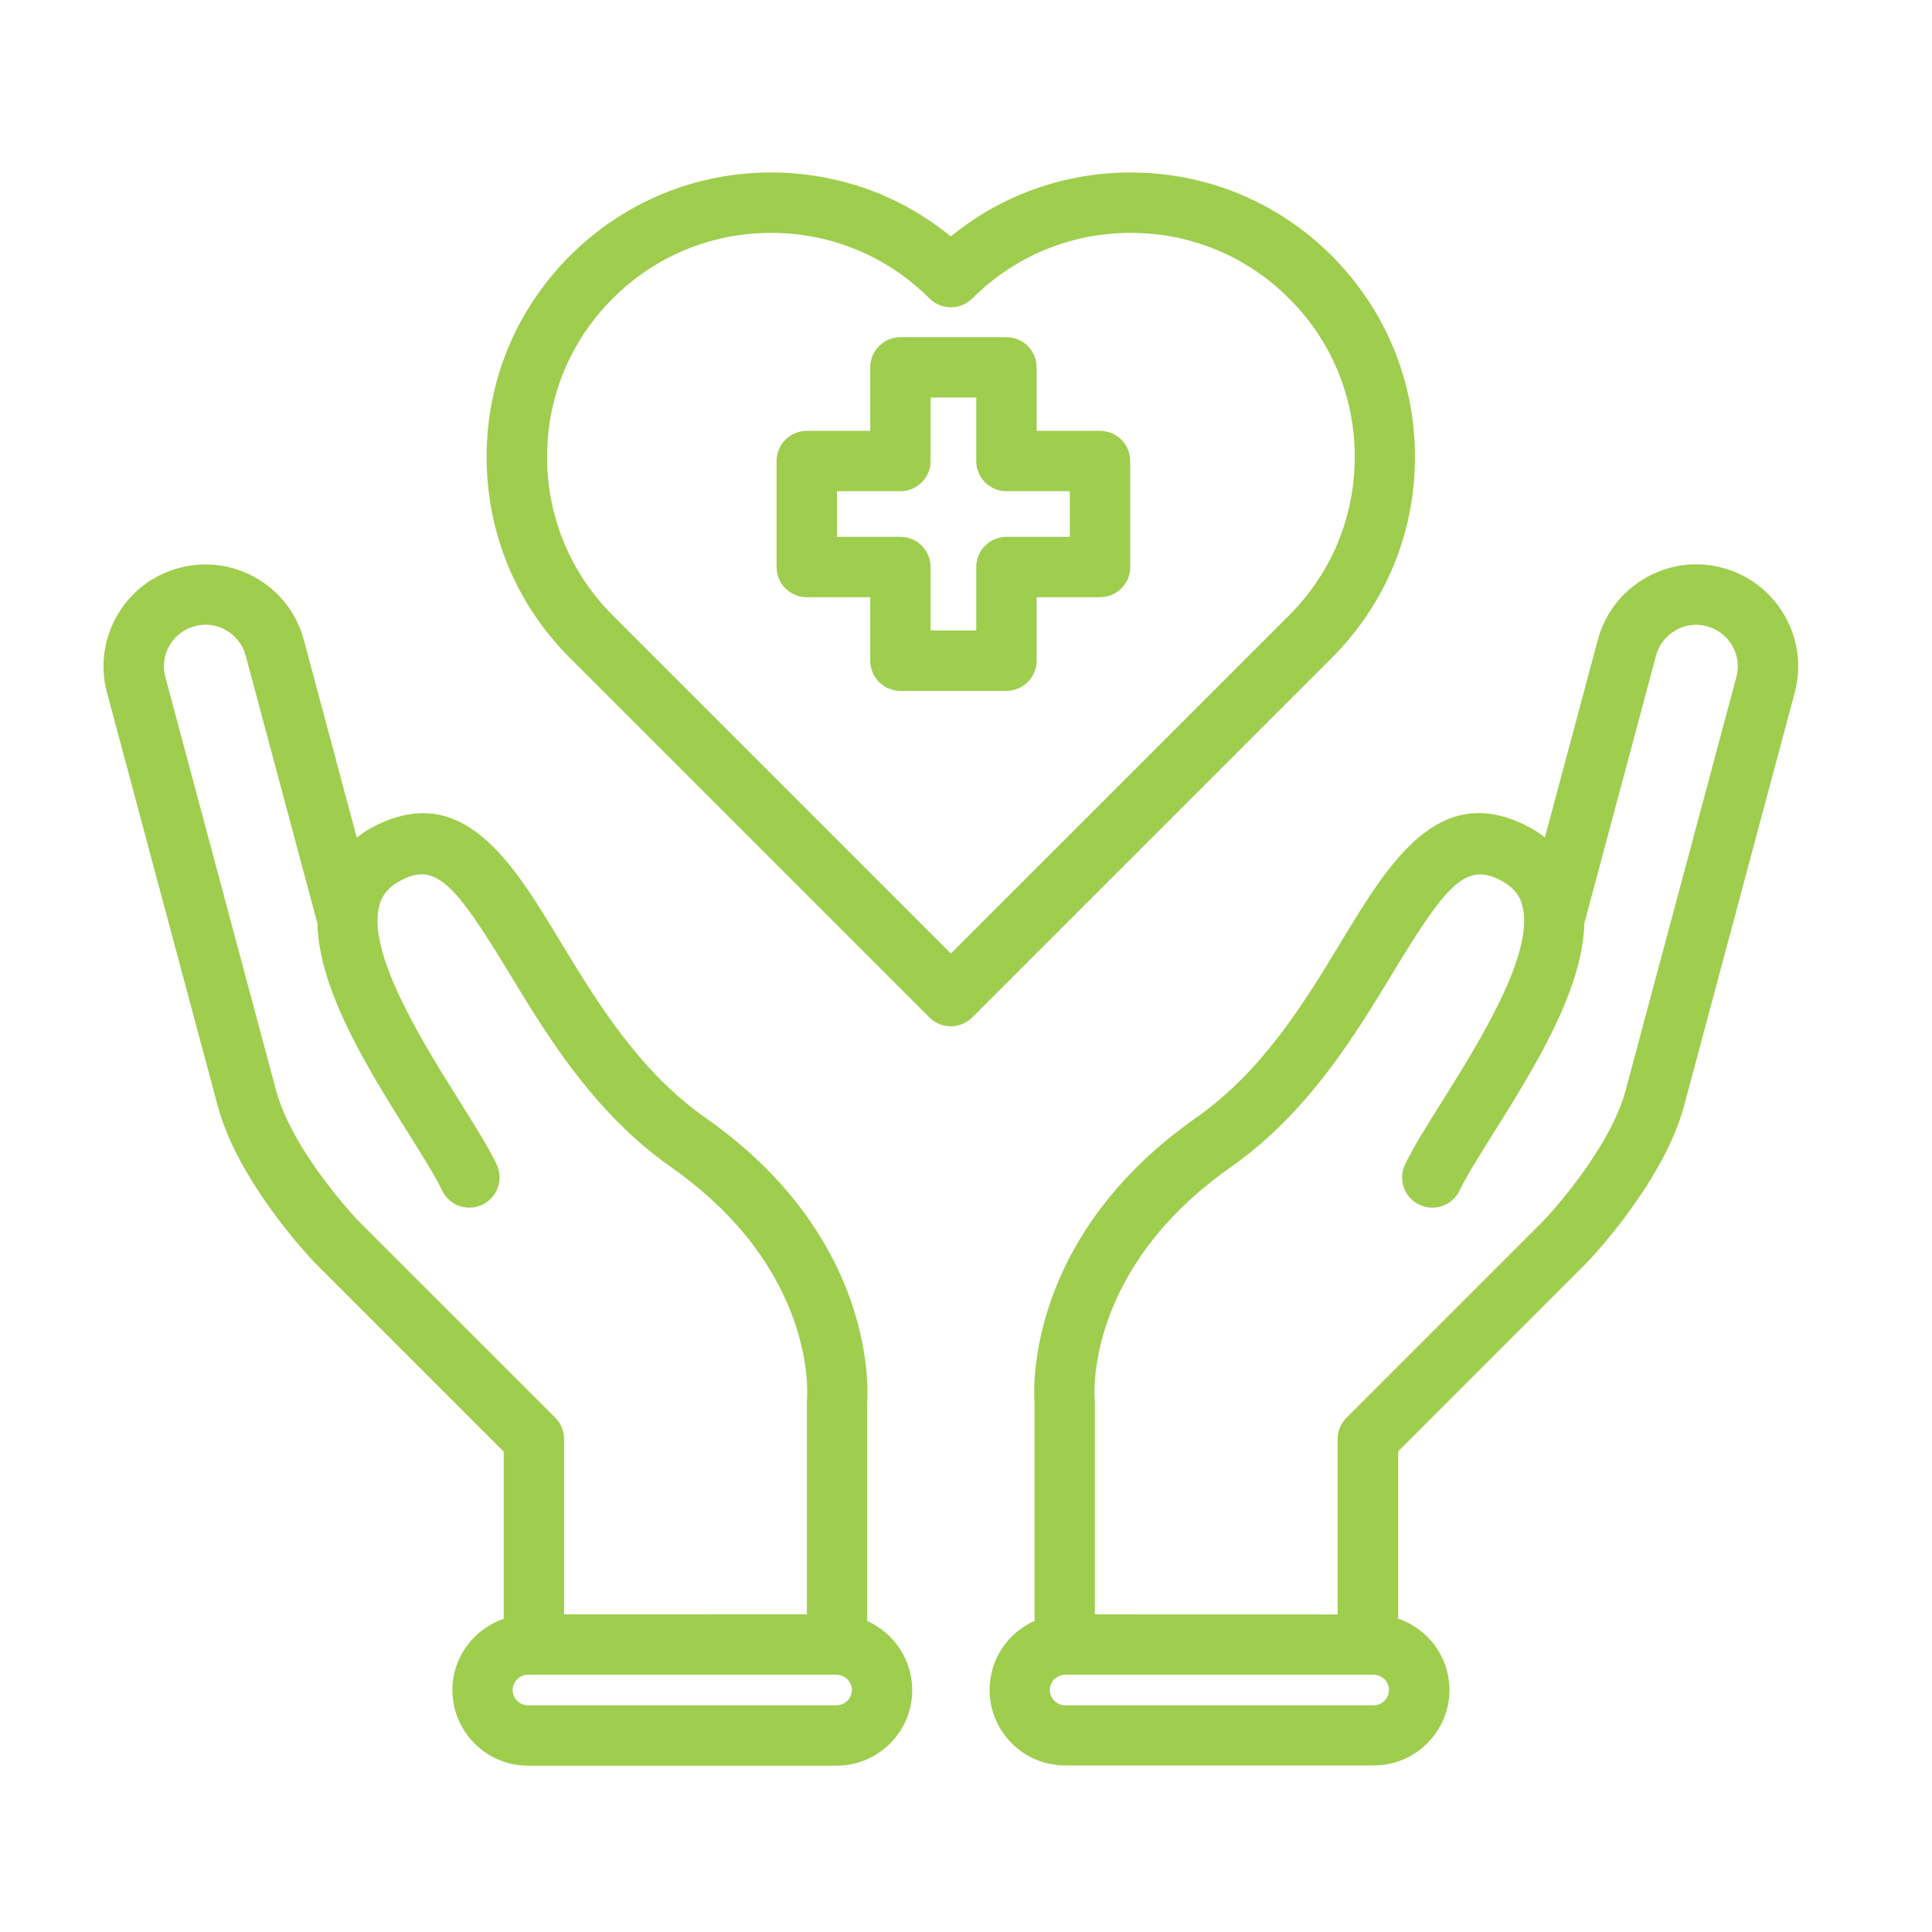
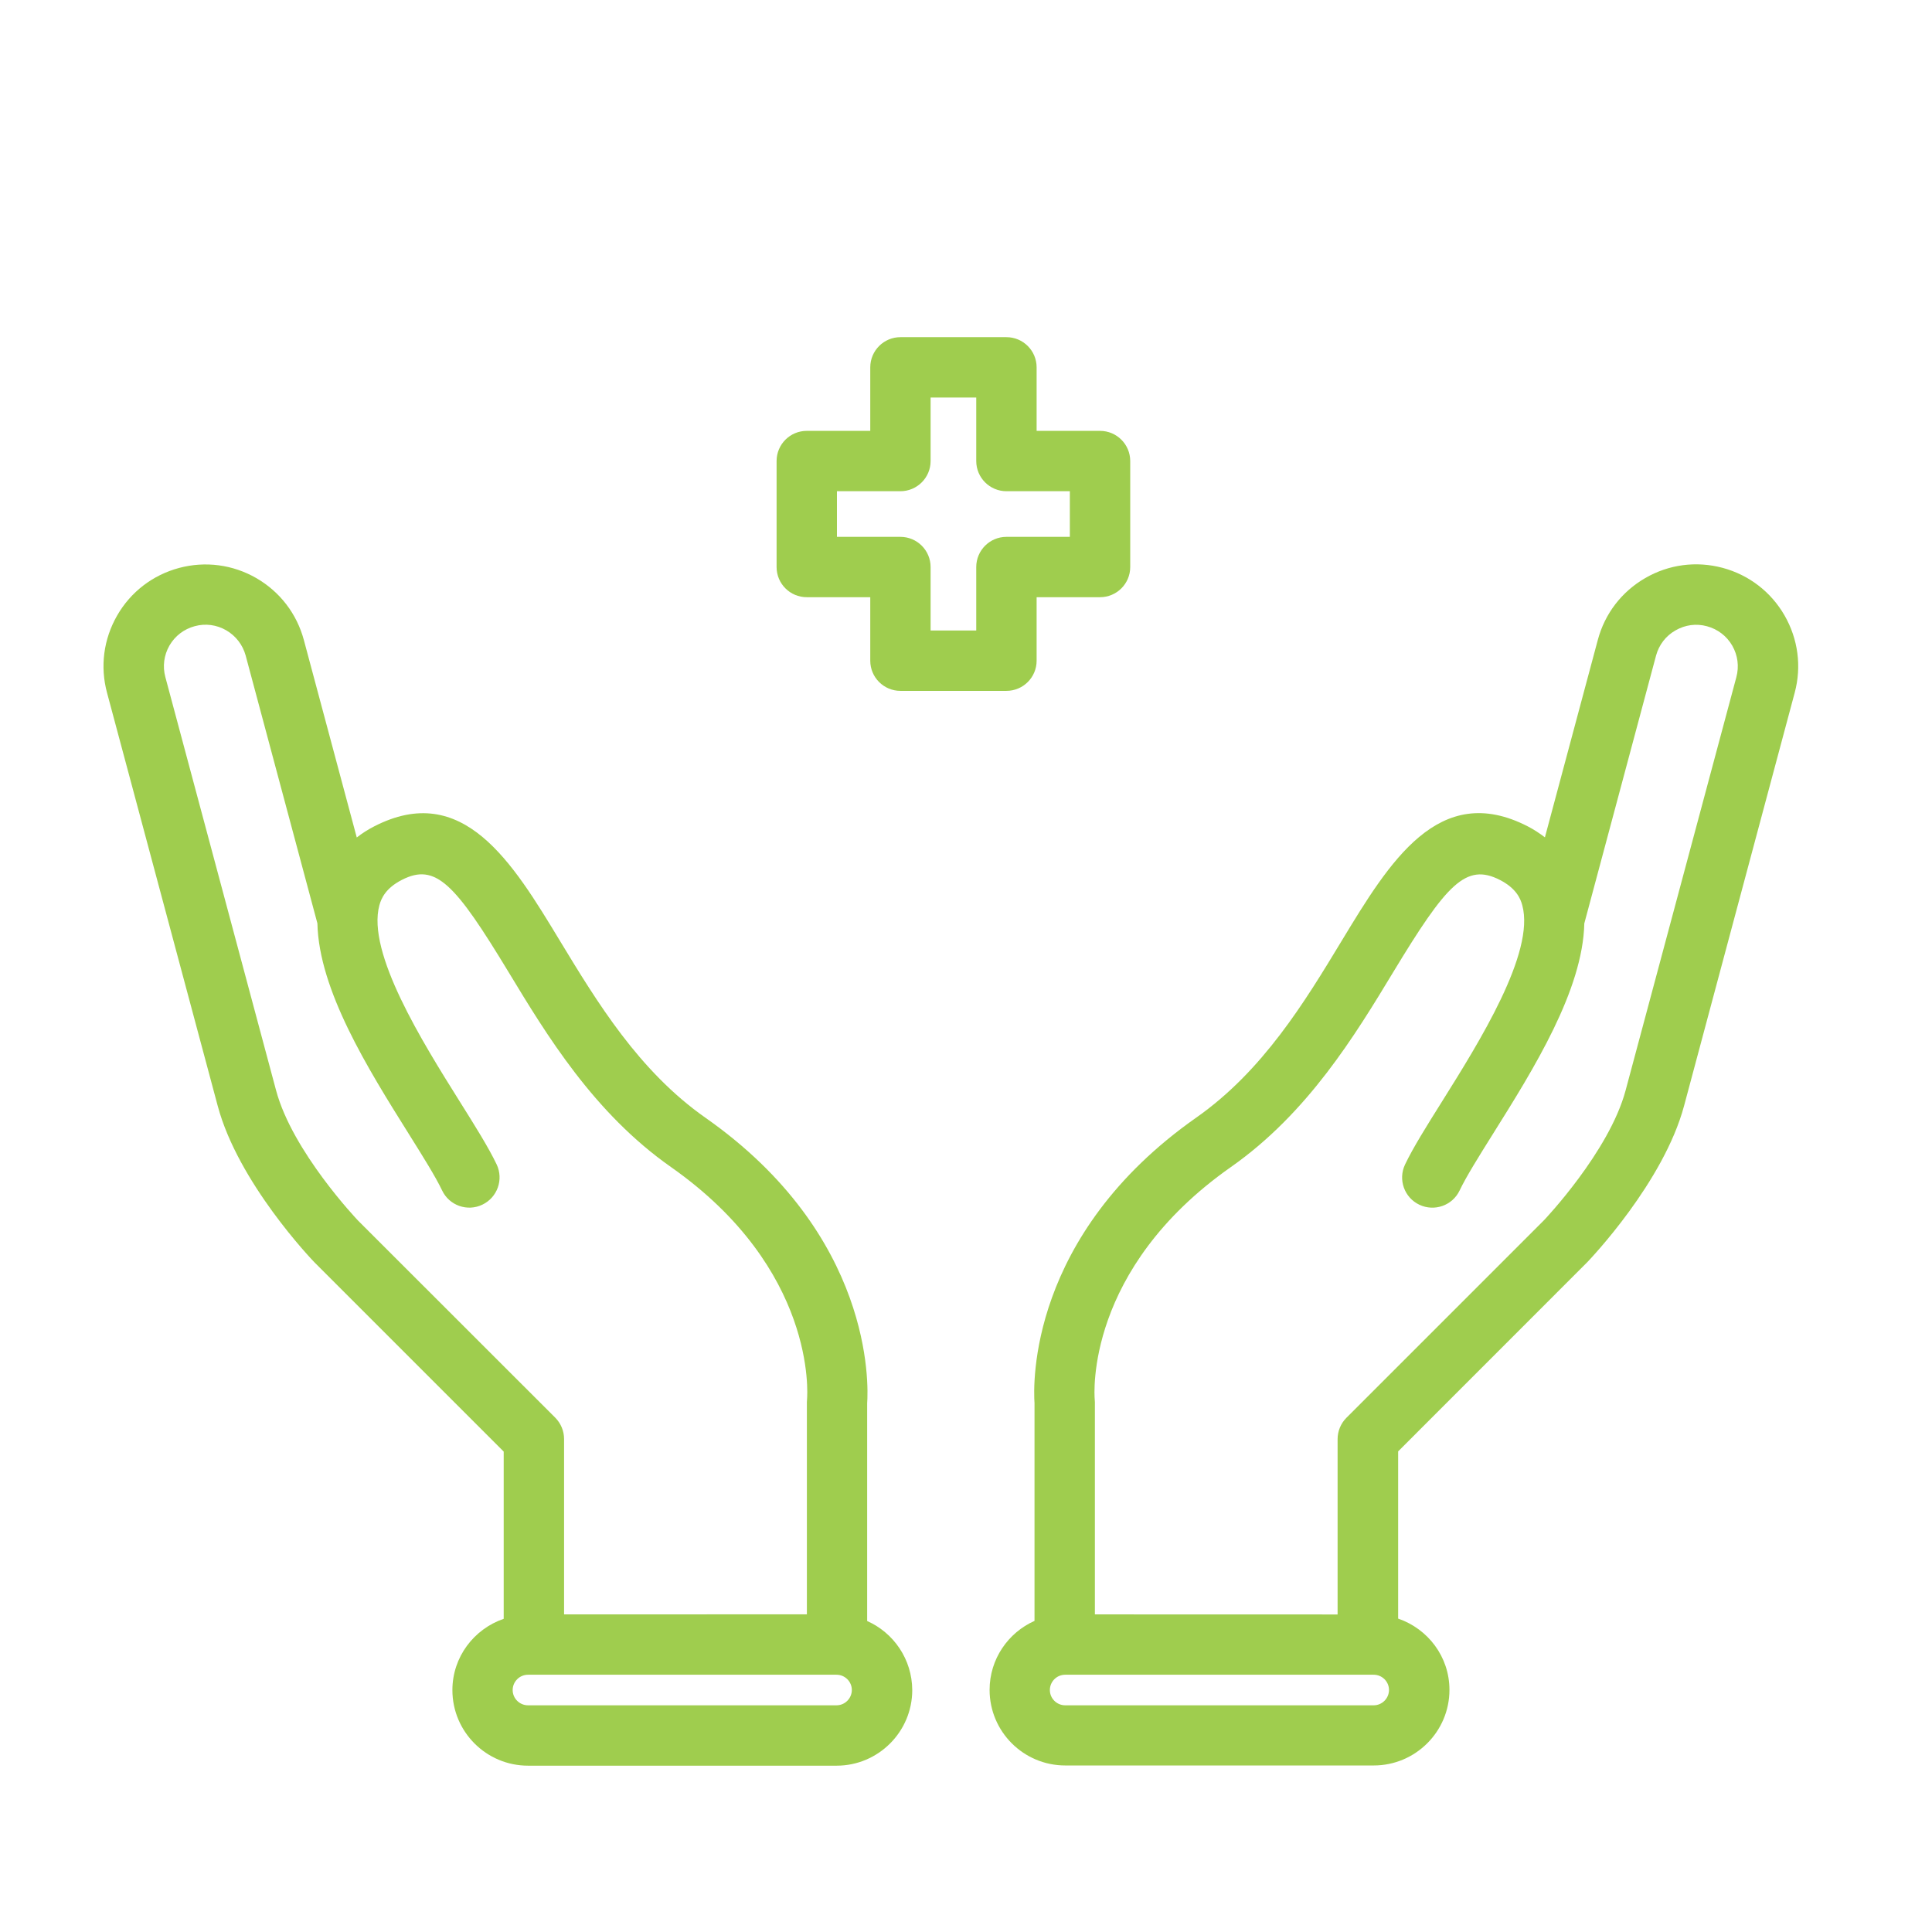
<svg xmlns="http://www.w3.org/2000/svg" width="56" height="56" viewBox="0 0 56 56" fill="none">
  <path d="M25.135 46.986V40.676C25.174 40.13 25.308 35.809 20.45 32.4C18.514 31.042 17.304 29.04 16.234 27.277C14.851 24.99 13.418 22.626 10.84 23.956C10.658 24.049 10.494 24.156 10.341 24.275L8.808 18.553C8.603 17.79 8.116 17.155 7.432 16.758C6.749 16.364 5.952 16.259 5.191 16.462C4.428 16.667 3.79 17.155 3.396 17.84C3.002 18.524 2.897 19.321 3.103 20.082L6.312 32.06C6.906 34.276 9.022 36.495 9.125 36.6L14.6 42.075V46.922C13.739 47.218 13.113 48.027 13.113 48.988C13.113 50.198 14.097 51.179 15.306 51.179H24.249C25.458 51.179 26.442 50.195 26.442 48.988C26.438 48.095 25.903 47.327 25.135 46.986ZM10.373 35.374C10.355 35.353 8.478 33.383 8.002 31.604L4.793 19.626C4.709 19.316 4.752 18.99 4.911 18.712C5.073 18.432 5.333 18.234 5.645 18.15C5.955 18.065 6.28 18.109 6.558 18.27C6.836 18.432 7.036 18.692 7.121 19.002L9.2 26.764C9.244 28.702 10.663 30.975 11.842 32.856C12.261 33.526 12.624 34.105 12.815 34.506C13.022 34.943 13.548 35.127 13.981 34.918C14.416 34.711 14.603 34.189 14.396 33.752C14.161 33.26 13.774 32.642 13.325 31.927C12.248 30.208 10.622 27.611 10.997 26.238C11.052 26.037 11.18 25.745 11.644 25.506C12.63 24.998 13.191 25.618 14.742 28.178C15.842 29.996 17.211 32.258 19.448 33.827C23.662 36.786 23.404 40.407 23.393 40.555C23.39 40.583 23.388 40.612 23.388 40.639V46.792L16.35 46.794V41.712C16.35 41.48 16.259 41.259 16.095 41.093L10.373 35.374ZM24.247 49.429H15.305C15.061 49.429 14.86 49.231 14.86 48.987C14.86 48.744 15.059 48.543 15.305 48.543H24.247C24.491 48.543 24.691 48.742 24.691 48.987C24.689 49.229 24.491 49.429 24.247 49.429Z" fill="#9FCD4E" />
  <path d="M51.725 17.837C51.331 17.154 50.693 16.664 49.93 16.459C49.169 16.256 48.372 16.359 47.689 16.755C47.006 17.149 46.516 17.787 46.313 18.55L44.78 24.271C44.628 24.155 44.464 24.046 44.284 23.953C41.703 22.625 40.273 24.987 38.888 27.273C37.82 29.039 36.608 31.038 34.672 32.396C29.813 35.808 29.948 40.129 29.986 40.673V46.982C29.221 47.324 28.684 48.089 28.684 48.982C28.684 50.192 29.668 51.173 30.877 51.173H39.819C41.029 51.173 42.013 50.189 42.013 48.982C42.013 48.021 41.389 47.212 40.526 46.916V42.069L46.013 36.58C46.101 36.486 48.22 34.268 48.814 32.052L52.021 20.076C52.224 19.317 52.119 18.522 51.725 17.837ZM39.817 49.429H30.875C30.631 49.429 30.431 49.231 30.431 48.987C30.431 48.743 30.629 48.543 30.875 48.543H39.817C40.061 48.543 40.261 48.741 40.261 48.987C40.259 49.229 40.061 49.429 39.817 49.429ZM50.329 19.628L47.119 31.606C46.643 33.383 44.766 35.355 44.76 35.362L39.027 41.095C38.863 41.259 38.771 41.482 38.771 41.715V46.796L31.736 46.794V40.642C31.736 40.617 31.733 40.587 31.731 40.562C31.718 40.409 31.462 36.788 35.676 33.829C37.913 32.26 39.282 29.998 40.382 28.18C41.931 25.622 42.491 25 43.48 25.508C43.944 25.748 44.072 26.041 44.124 26.24C44.5 27.613 42.874 30.21 41.797 31.929C41.348 32.645 40.961 33.262 40.726 33.754C40.519 34.189 40.703 34.713 41.141 34.92C41.578 35.127 42.099 34.943 42.307 34.508C42.498 34.107 42.86 33.528 43.279 32.859C44.459 30.977 45.878 28.704 45.922 26.766L48.001 19.004C48.085 18.694 48.283 18.432 48.564 18.273C48.844 18.111 49.165 18.067 49.477 18.152C49.787 18.236 50.049 18.434 50.21 18.714C50.37 18.992 50.413 19.316 50.329 19.628Z" fill="#9FCD4E" />
-   <path d="M41.014 13.243C41.014 11.04 40.156 8.972 38.6 7.414C37.042 5.856 34.974 5 32.771 5C30.849 5 29.029 5.654 27.56 6.854C26.093 5.651 24.271 5 22.349 5C20.148 5 18.078 5.859 16.52 7.414C14.962 8.97 14.105 11.04 14.105 13.243C14.105 15.446 14.962 17.516 16.52 19.072L26.94 29.492C27.111 29.663 27.334 29.747 27.56 29.747C27.783 29.747 28.009 29.663 28.18 29.492L38.6 19.072C40.158 17.516 41.014 15.446 41.014 13.243ZM27.562 27.639L17.759 17.836C16.532 16.608 15.857 14.977 15.857 13.244C15.857 11.508 16.532 9.879 17.759 8.652C18.987 7.424 20.616 6.75 22.351 6.75C24.087 6.75 25.715 7.426 26.943 8.652C27.107 8.816 27.33 8.907 27.563 8.907C27.795 8.907 28.016 8.816 28.182 8.652C29.41 7.424 31.038 6.75 32.774 6.75C34.51 6.75 36.138 7.426 37.366 8.652C38.594 9.877 39.268 11.508 39.268 13.244C39.268 14.979 38.594 16.61 37.366 17.836L27.562 27.639Z" fill="#9FCD4E" />
  <path d="M31.885 12.489H30.047V10.648C30.047 10.165 29.655 9.773 29.172 9.773H26.099C25.617 9.773 25.225 10.165 25.225 10.648V12.489H23.384C22.901 12.489 22.51 12.88 22.51 13.363V16.436C22.51 16.919 22.901 17.31 23.384 17.31H25.225V19.151C25.225 19.634 25.617 20.025 26.099 20.025H29.172C29.655 20.025 30.047 19.634 30.047 19.151V17.31H31.885C32.368 17.31 32.76 16.919 32.76 16.436V13.363C32.76 12.88 32.368 12.489 31.885 12.489ZM31.01 15.561H29.172C28.689 15.561 28.297 15.953 28.297 16.436V18.276H26.974V16.436C26.974 15.953 26.582 15.561 26.099 15.561H24.259V14.238H26.099C26.582 14.238 26.974 13.846 26.974 13.363V11.523H28.297V13.363C28.297 13.846 28.689 14.238 29.172 14.238H31.01V15.561Z" fill="#9FCD4E" />
</svg>